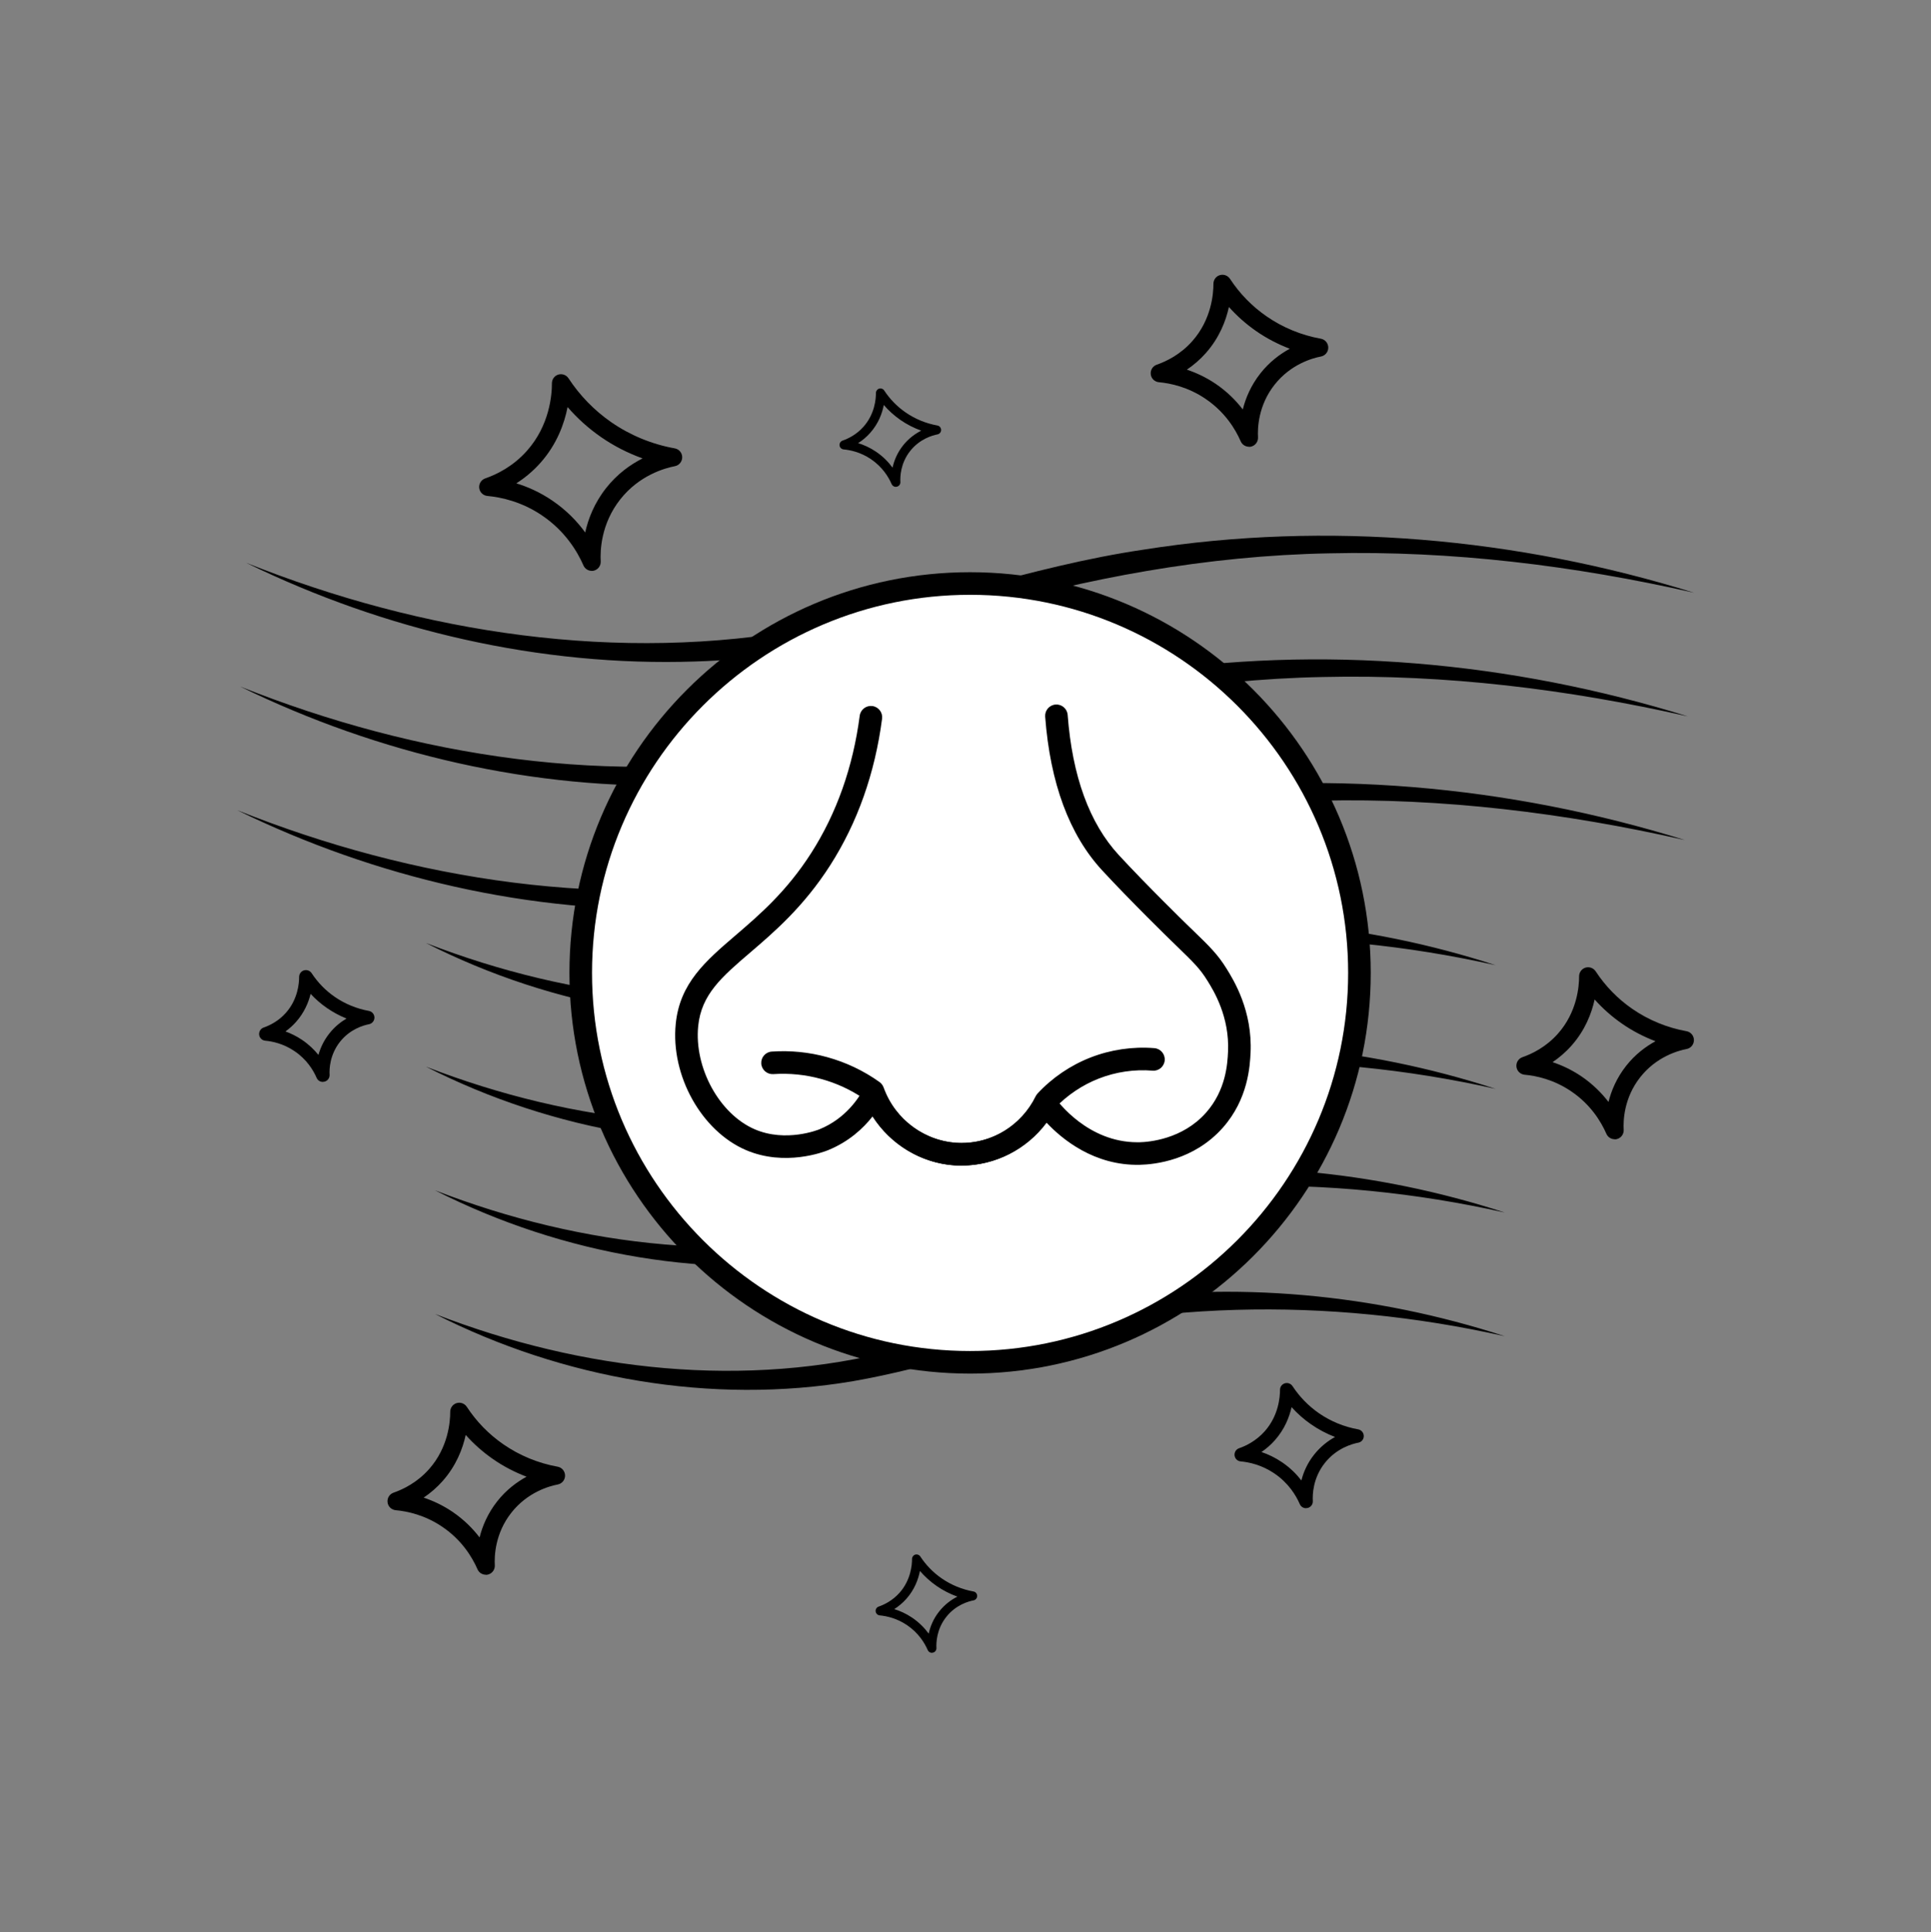
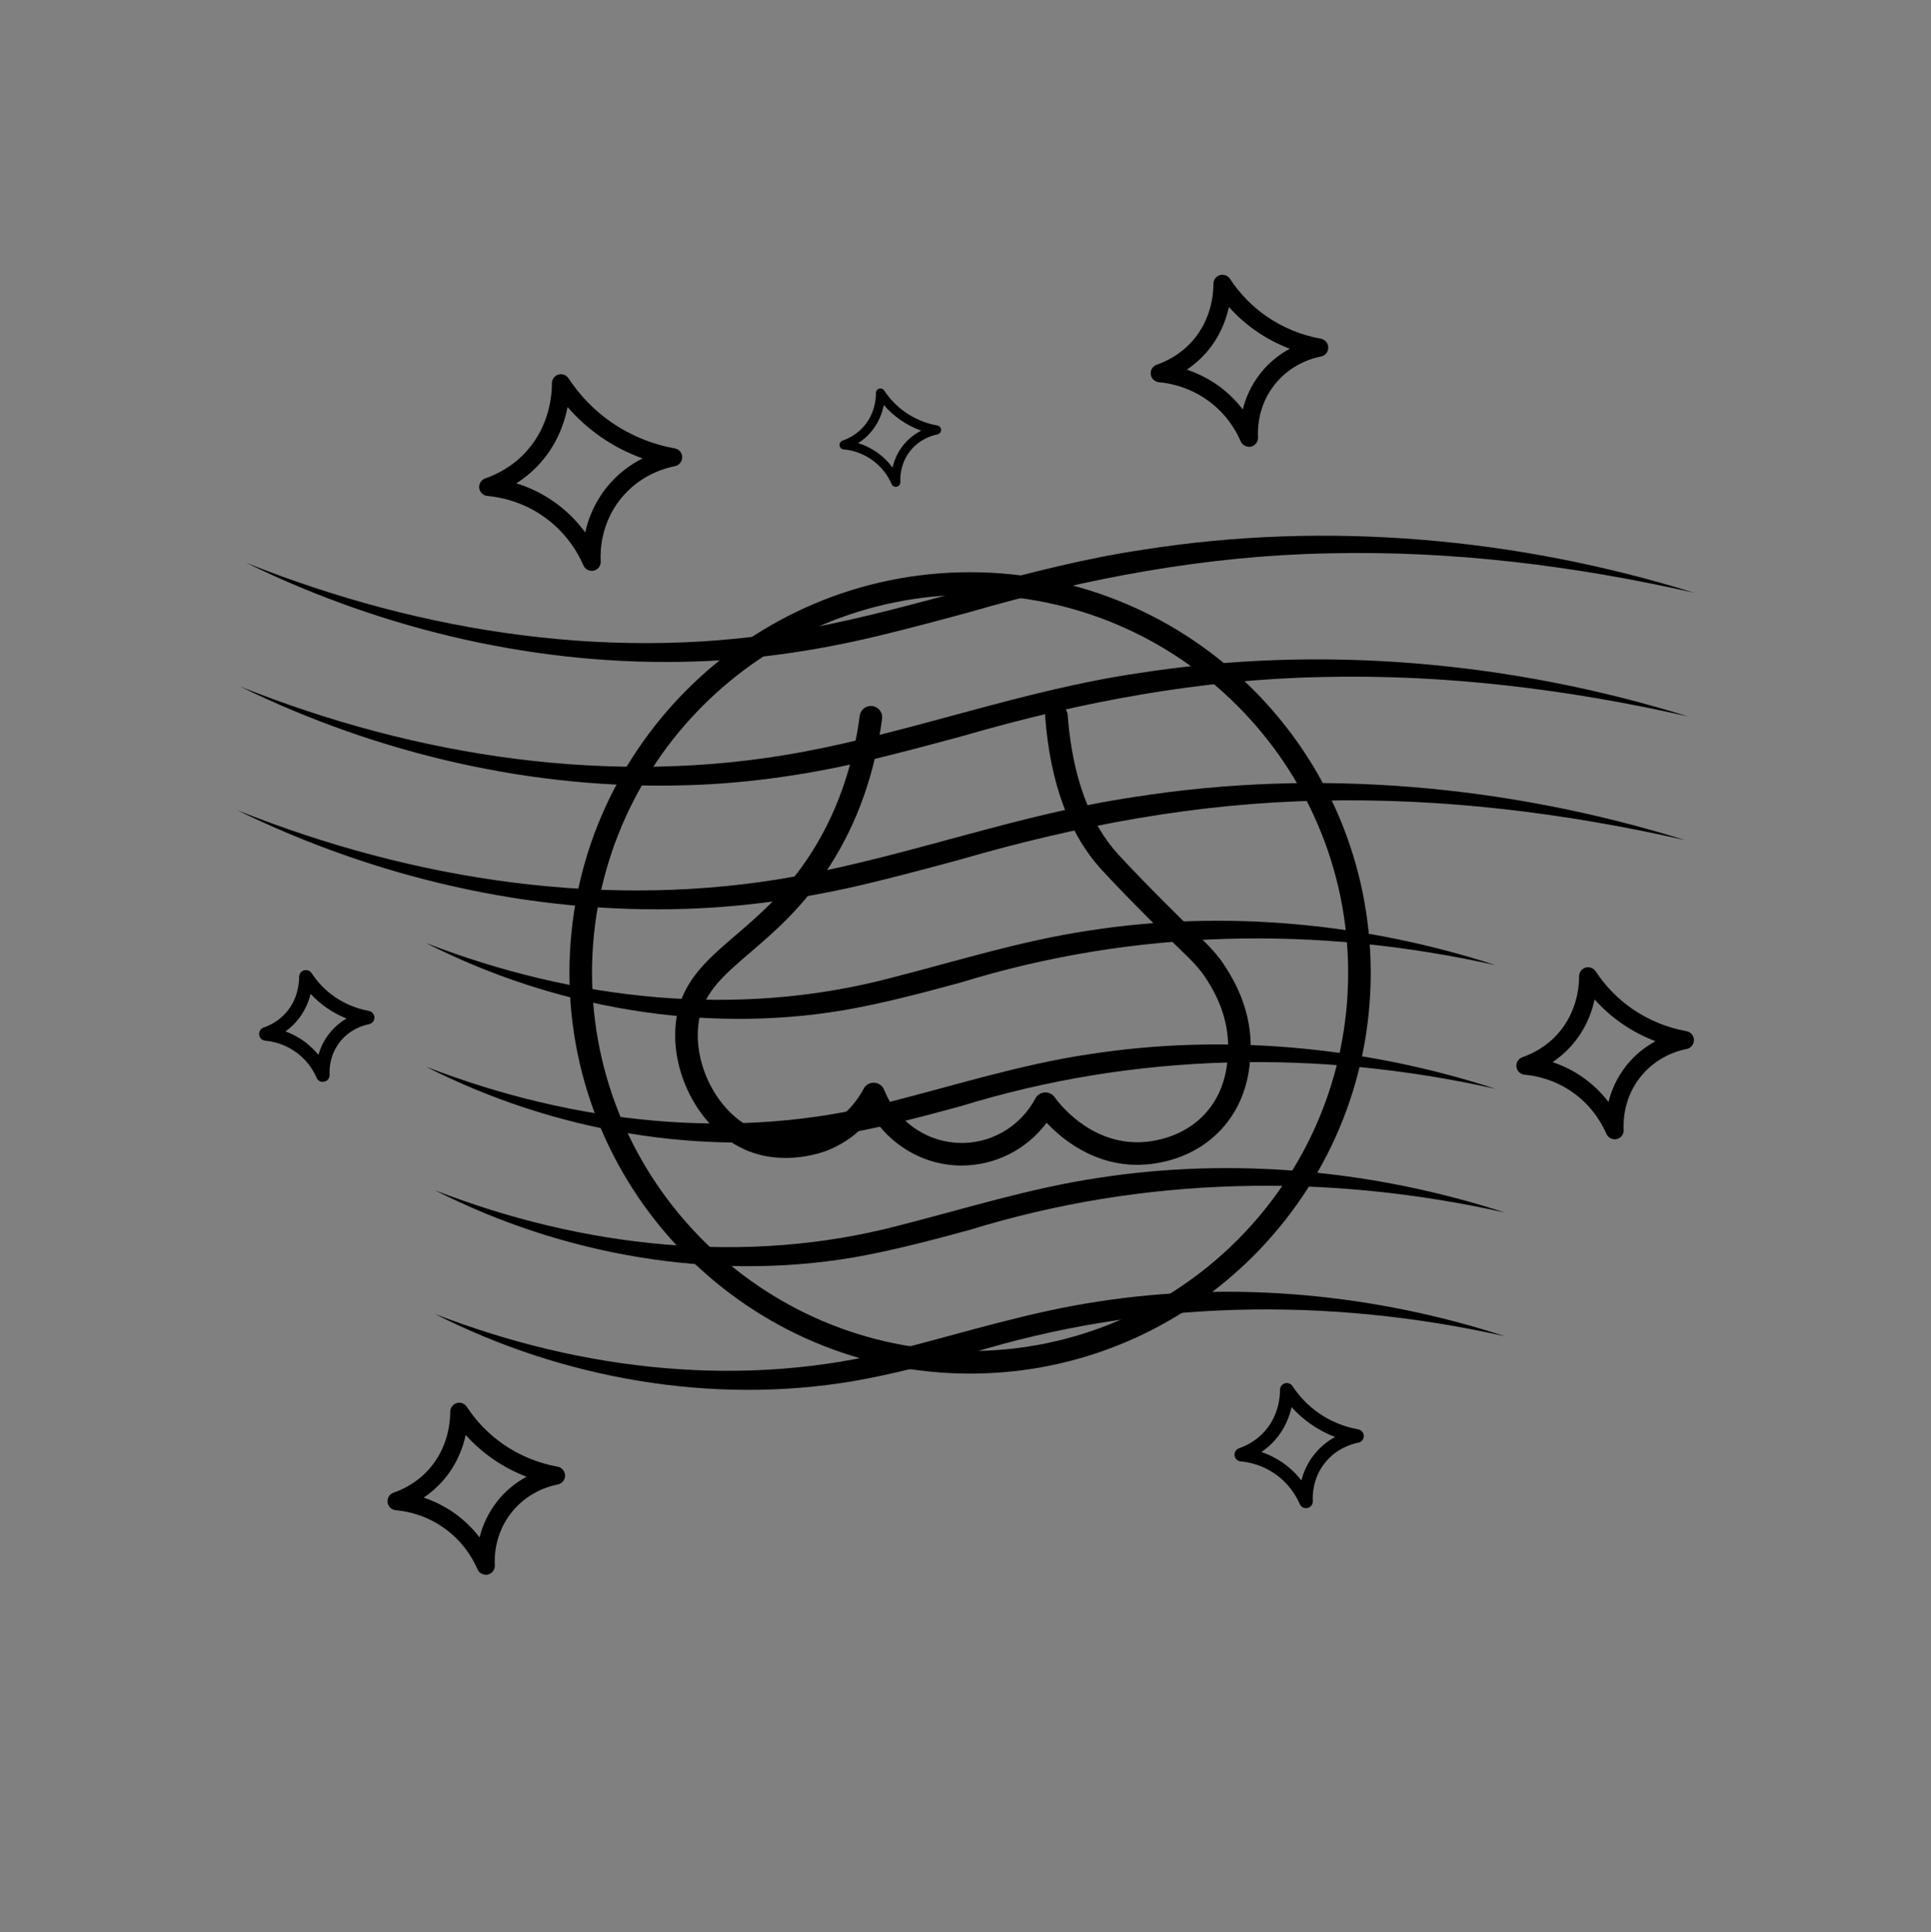
<svg xmlns="http://www.w3.org/2000/svg" id="Layer_1" data-name="Layer 1" viewBox="0 0 427.41 427.59">
  <rect x="0" y="0" width="427.41" height="427.59" fill="#808080" stroke="none" />
  <defs>
    <style>
      .cls-1, .cls-2 {
        stroke-width: 0px;
      }

      .cls-2 {
        fill: #fff;
      }
    </style>
  </defs>
  <path class="cls-1" d="m53.11,151.92c39.17,15.64,82.52,22.28,124.2,14.56,25.13-4.66,49.13-13.75,74.54-17.48,40.58-6.4,82.7-2.59,121.75,9.55-26.56-6.02-53.66-9.34-80.7-8.72-27.15.5-53.72,5.49-79.79,13.05-6.56,1.78-13.17,3.55-19.83,5.16-13.31,3.23-27.11,5.31-40.82,5.73-34.24,1.14-68.66-6.84-99.36-21.86h0Z" />
  <path class="cls-1" d="m54.47,124.55c39.17,15.64,82.52,22.28,124.2,14.56,25.13-4.66,49.13-13.75,74.54-17.48,40.58-6.4,82.7-2.59,121.75,9.55-26.56-6.02-53.66-9.34-80.7-8.72-27.15.5-53.72,5.49-79.79,13.05-6.56,1.78-13.17,3.55-19.83,5.16-13.31,3.23-27.11,5.31-40.82,5.73-34.24,1.14-68.66-6.84-99.36-21.86h0Z" />
  <path class="cls-1" d="m52.46,179.29c39.17,15.64,82.52,22.28,124.2,14.56,25.13-4.66,49.13-13.75,74.54-17.48,40.58-6.4,82.7-2.59,121.75,9.55-26.56-6.02-53.66-9.34-80.7-8.72-27.15.5-53.72,5.49-79.79,13.05-6.56,1.78-13.17,3.55-19.83,5.16-13.31,3.23-27.11,5.31-40.82,5.73-34.24,1.14-68.66-6.84-99.36-21.86h0Z" />
  <path class="cls-1" d="m94.34,208.72c32.5,12.6,68.62,16.68,102.53,7.79,14.64-3.73,29.08-8.3,44.15-10.56,30.03-4.66,61.28-1.7,90.02,7.66-39.26-8.79-79.92-8.03-118.37,3.83-8.51,2.31-17.16,4.61-25.89,6.13-31.32,5.29-64.37-.57-92.46-14.85h0Z" />
  <path class="cls-1" d="m94.34,236.09c32.5,12.6,68.62,16.68,102.53,7.79,14.64-3.73,29.08-8.3,44.15-10.56,30.03-4.66,61.28-1.7,90.02,7.66-39.26-8.79-79.92-8.03-118.37,3.83-8.51,2.31-17.16,4.61-25.89,6.13-31.32,5.29-64.37-.57-92.46-14.85h0Z" />
  <path class="cls-1" d="m96.36,263.46c32.5,12.6,68.62,16.68,102.53,7.79,14.64-3.73,29.08-8.3,44.15-10.56,30.03-4.66,61.28-1.7,90.02,7.66-39.26-8.79-79.92-8.03-118.37,3.83-8.51,2.31-17.16,4.61-25.89,6.13-31.32,5.29-64.37-.57-92.46-14.85h0Z" />
  <path class="cls-1" d="m96.36,290.83c32.5,12.6,68.62,16.68,102.53,7.79,14.64-3.73,29.08-8.3,44.15-10.56,30.03-4.66,61.28-1.7,90.02,7.66-39.26-8.79-79.92-8.03-118.37,3.83-8.51,2.31-17.16,4.61-25.89,6.13-31.32,5.29-64.37-.57-92.46-14.85h0Z" />
  <path class="cls-1" d="m289.07,333.79c-.58,0-1.13-.34-1.37-.9-.84-1.93-2.5-4.68-5.64-6.8-2.78-1.89-5.59-2.49-7.45-2.66-.7-.06-1.27-.61-1.35-1.31-.08-.7.33-1.37,1-1.6,1.54-.53,3.77-1.62,5.68-3.76,3.06-3.45,3.38-7.56,3.38-9.17,0-.66.43-1.25,1.07-1.44.63-.19,1.32.06,1.69.61,1.56,2.37,3.52,4.39,5.84,6,2.58,1.79,5.59,3.03,8.7,3.58.71.13,1.23.74,1.24,1.47s-.51,1.35-1.22,1.48c-1.37.26-4.82,1.23-7.4,4.49-2.64,3.33-2.74,7-2.66,8.42.04.73-.44,1.38-1.15,1.54-.12.03-.23.04-.35.04Zm-9.86-12.43c1.44.48,2.99,1.2,4.53,2.24,1.83,1.24,3.23,2.65,4.31,4.05.45-1.78,1.29-3.79,2.82-5.72,1.44-1.81,3.09-3.06,4.63-3.9-1.87-.72-3.66-1.66-5.3-2.8-1.59-1.1-3.04-2.38-4.32-3.81-.5,2.21-1.54,4.9-3.7,7.33-.88.99-1.87,1.86-2.97,2.61Z" />
  <path class="cls-1" d="m107.52,348.51c-.78,0-1.51-.46-1.83-1.2-1.17-2.67-3.46-6.48-7.8-9.41-3.85-2.61-7.73-3.44-10.31-3.67-.94-.09-1.69-.82-1.8-1.75-.11-.94.44-1.82,1.33-2.13,2.13-.74,5.23-2.24,7.86-5.21,4.24-4.78,4.69-10.47,4.68-12.69,0-.88.58-1.67,1.42-1.92.85-.26,1.76.08,2.25.82,2.15,3.28,4.87,6.07,8.08,8.29,3.57,2.48,7.73,4.19,12.02,4.96.95.17,1.64.99,1.65,1.96s-.68,1.8-1.62,1.98c-1.89.36-6.68,1.7-10.25,6.22-3.66,4.62-3.79,9.69-3.68,11.66.05.97-.59,1.83-1.53,2.06-.16.04-.31.05-.46.05Zm-13.75-17.06c2.02.67,4.19,1.66,6.37,3.13,2.56,1.74,4.52,3.73,6.01,5.68.62-2.48,1.78-5.3,3.91-8,2.01-2.55,4.34-4.27,6.49-5.44-2.63-1-5.14-2.31-7.43-3.9-2.23-1.55-4.25-3.33-6.04-5.34-.67,3.07-2.11,6.82-5.12,10.21-1.23,1.39-2.65,2.62-4.2,3.67Z" />
-   <path class="cls-1" d="m206.27,365.8c-.39,0-.75-.23-.92-.6-.68-1.57-2.03-3.8-4.58-5.53-2.26-1.53-4.54-2.02-6.05-2.16-.47-.04-.84-.41-.9-.88-.06-.47.22-.91.67-1.07,1.25-.43,3.07-1.32,4.63-3.07,2.49-2.81,2.76-6.16,2.75-7.47,0-.44.29-.83.71-.96.42-.13.88.04,1.12.41,1.26,1.92,2.85,3.55,4.73,4.85,2.09,1.45,4.52,2.45,7.04,2.9.47.08.82.5.82.98s-.34.9-.81.99c-1.12.21-3.94,1-6.04,3.67-2.15,2.72-2.23,5.71-2.17,6.87.03.48-.3.92-.77,1.03-.08.02-.16.03-.23.03Zm-8.34-9.68c1.24.38,2.61.98,3.97,1.9,1.59,1.08,2.78,2.33,3.66,3.53.33-1.5,1-3.25,2.32-4.91,1.25-1.58,2.71-2.61,4.03-3.28-1.64-.59-3.2-1.39-4.61-2.37-1.37-.95-2.6-2.06-3.68-3.31-.36,1.81-1.17,4.1-3,6.16-.86.97-1.79,1.71-2.68,2.28Z" />
  <path class="cls-1" d="m276.45,98.87c-.78,0-1.51-.46-1.83-1.2-1.17-2.67-3.46-6.48-7.8-9.41-3.85-2.61-7.73-3.44-10.31-3.67-.94-.09-1.69-.81-1.8-1.75-.11-.94.44-1.82,1.33-2.13,2.13-.74,5.23-2.24,7.86-5.21,4.24-4.78,4.69-10.47,4.68-12.69,0-.88.58-1.67,1.42-1.92.85-.25,1.76.08,2.25.82,2.15,3.28,4.87,6.07,8.08,8.29,3.57,2.48,7.73,4.19,12.02,4.96.95.17,1.64.99,1.65,1.96s-.68,1.8-1.62,1.98c-1.89.36-6.68,1.7-10.25,6.22-3.66,4.62-3.79,9.69-3.68,11.66.05.97-.59,1.83-1.53,2.06-.16.04-.31.05-.46.05Zm-13.75-17.06c2.02.67,4.19,1.66,6.37,3.13,2.56,1.74,4.52,3.73,6.01,5.68.62-2.48,1.78-5.3,3.91-8,2.01-2.55,4.34-4.27,6.49-5.44-2.63-1-5.14-2.31-7.43-3.9-2.23-1.55-4.25-3.33-6.04-5.34-.67,3.07-2.11,6.82-5.12,10.21-1.23,1.39-2.65,2.62-4.2,3.67Z" />
  <path class="cls-1" d="m71.45,239.44c-.59,0-1.13-.34-1.37-.9-.73-1.68-2.17-4.07-4.9-5.91-2.42-1.64-4.85-2.16-6.47-2.31-.7-.06-1.27-.61-1.35-1.31-.08-.7.33-1.37,1-1.6,1.33-.46,3.27-1.4,4.92-3.26,2.65-2.99,2.93-6.55,2.93-7.95,0-.66.43-1.25,1.07-1.44.64-.19,1.32.06,1.69.61,1.36,2.07,3.07,3.83,5.09,5.23,2.25,1.56,4.87,2.64,7.58,3.13.71.13,1.23.74,1.24,1.47,0,.72-.51,1.35-1.22,1.48-1.18.23-4.17,1.06-6.41,3.89-2.28,2.89-2.37,6.06-2.3,7.28.04.73-.44,1.38-1.15,1.54-.12.03-.23.04-.35.04Zm-8.28-11.17c1.18.43,2.44,1.03,3.7,1.88,1.5,1.02,2.68,2.17,3.61,3.32.42-1.5,1.16-3.16,2.42-4.75,1.18-1.49,2.52-2.55,3.8-3.3-1.54-.62-3-1.41-4.35-2.34-1.32-.91-2.52-1.96-3.6-3.12-.47,1.9-1.4,4.15-3.22,6.2-.76.85-1.56,1.55-2.35,2.12Z" />
  <path class="cls-1" d="m357.39,252.13c-.78,0-1.51-.46-1.83-1.2-1.17-2.67-3.46-6.48-7.8-9.41-3.85-2.61-7.73-3.44-10.31-3.67-.94-.09-1.69-.82-1.8-1.75-.11-.94.44-1.82,1.33-2.13,2.13-.74,5.23-2.24,7.86-5.21,4.24-4.78,4.69-10.47,4.68-12.69,0-.88.58-1.67,1.42-1.92s1.76.08,2.25.82c2.15,3.28,4.87,6.07,8.08,8.29,3.57,2.48,7.73,4.19,12.02,4.96.95.17,1.64.99,1.65,1.96,0,.96-.67,1.8-1.62,1.98-1.89.36-6.68,1.7-10.25,6.22-3.66,4.62-3.79,9.69-3.68,11.66.05.97-.59,1.83-1.53,2.06-.16.04-.31.05-.46.05Zm-13.75-17.06c2.02.67,4.19,1.66,6.37,3.13,2.56,1.74,4.52,3.73,6.02,5.68.62-2.48,1.78-5.3,3.91-8,2.01-2.55,4.34-4.27,6.49-5.44-2.63-1-5.14-2.31-7.43-3.9-2.23-1.55-4.25-3.33-6.04-5.34-.67,3.07-2.11,6.82-5.12,10.21-1.35,1.52-2.79,2.72-4.2,3.67Z" />
  <path class="cls-1" d="m130.97,126.34c-.78,0-1.51-.46-1.83-1.2-1.37-3.14-4.07-7.61-9.16-11.06-4.52-3.07-9.08-4.04-12.11-4.32-.94-.09-1.69-.82-1.8-1.75s.44-1.82,1.33-2.13c2.51-.87,6.15-2.63,9.25-6.13,4.99-5.63,5.52-12.32,5.51-14.93,0-.88.58-1.67,1.42-1.92.85-.25,1.76.08,2.25.82,2.52,3.84,5.7,7.1,9.45,9.71,4.18,2.9,9.04,4.9,14.07,5.8.95.17,1.64.99,1.65,1.96,0,.96-.67,1.8-1.62,1.98-2.23.43-7.87,2-12.08,7.33-4.31,5.45-4.47,11.42-4.34,13.74.05.97-.59,1.83-1.53,2.06-.15.04-.31.05-.46.05Zm-16.69-19.37c2.49.76,5.22,1.95,7.94,3.8,3.18,2.16,5.55,4.65,7.31,7.07.66-2.99,2-6.49,4.63-9.83,2.5-3.17,5.43-5.23,8.07-6.56-3.27-1.17-6.39-2.77-9.23-4.74-2.74-1.9-5.2-4.12-7.37-6.62-.71,3.62-2.34,8.21-5.99,12.32-1.72,1.94-3.58,3.43-5.37,4.57Z" />
  <path class="cls-1" d="m198.28,107.75c-.39,0-.75-.23-.92-.6-.68-1.57-2.03-3.8-4.58-5.53-2.26-1.53-4.54-2.02-6.05-2.16-.47-.04-.85-.41-.9-.88s.22-.91.67-1.07c1.25-.43,3.08-1.32,4.63-3.07,2.5-2.81,2.76-6.16,2.75-7.47,0-.44.29-.83.71-.96.43-.13.88.04,1.12.41,1.26,1.92,2.85,3.55,4.73,4.85,2.09,1.45,4.52,2.45,7.04,2.9.47.08.82.5.83.98,0,.48-.34.9-.81.99-1.11.21-3.93,1-6.04,3.67-2.16,2.73-2.23,5.71-2.17,6.87.03.48-.29.92-.77,1.03-.08.02-.16.03-.23.03Zm-8.35-9.68c1.24.38,2.61.98,3.97,1.9,1.59,1.08,2.78,2.33,3.66,3.53.33-1.5,1-3.24,2.32-4.91,1.25-1.58,2.71-2.61,4.03-3.28-1.64-.59-3.2-1.39-4.61-2.37-1.37-.95-2.6-2.06-3.68-3.31-.35,1.81-1.17,4.1-3,6.16-.78.88-1.68,1.65-2.68,2.28Z" />
  <g>
-     <circle class="cls-2" cx="214.72" cy="215.32" r="86.18" />
    <path class="cls-1" d="m214.72,304c-48.9,0-88.68-39.78-88.68-88.68s39.78-88.68,88.68-88.68,88.68,39.78,88.68,88.68-39.78,88.68-88.68,88.68Zm0-172.36c-46.14,0-83.68,37.54-83.68,83.68s37.54,83.68,83.68,83.68,83.68-37.54,83.68-83.68-37.54-83.68-83.68-83.68Z" />
  </g>
  <path class="cls-1" d="m212.87,257.96c-.55,0-1.11-.02-1.67-.06-7.42-.53-14.12-4.64-18.07-10.81-2.07,2.64-5.23,5.58-9.84,7.46-.95.39-9.54,3.68-18.18-.02-9.86-4.23-16.69-16.51-15.54-27.95.9-9,6.61-13.89,13.22-19.56,5.29-4.54,11.29-9.68,16.75-18.21,5.64-8.82,9.26-19.04,10.75-30.4.18-1.37,1.44-2.33,2.8-2.15,1.37.18,2.33,1.43,2.15,2.8-1.58,12.09-5.45,23.01-11.49,32.45-5.86,9.16-12.43,14.79-17.71,19.31-6.27,5.37-10.8,9.26-11.5,16.26-.92,9.24,4.7,19.5,12.54,22.86,6.88,2.95,14.02.11,14.32-.02,5.84-2.38,8.77-7.06,9.76-8.96.45-.87,1.38-1.4,2.35-1.34.98.05,1.84.67,2.19,1.58,2.59,6.61,8.82,11.2,15.85,11.71,7.29.53,14.19-3.33,17.63-9.82.41-.77,1.18-1.27,2.05-1.32.86-.06,1.7.34,2.2,1.05.73,1.03,7.36,9.98,18.32,9.98.14,0,.29,0,.43,0,2.14-.05,9.52-.65,14.74-6.52,4.48-5.04,4.77-10.96,4.89-13.48.38-7.78-3.19-13.56-4.54-15.73-1.66-2.69-3.1-4.08-6.58-7.46l-1.62-1.57c-.09-.08-8.75-8.53-15.12-15.42-7.26-7.86-11.5-19.3-12.61-34.01-.1-1.38.93-2.58,2.3-2.68,1.38-.11,2.58.93,2.68,2.3,1.02,13.55,4.83,23.98,11.3,30.99,6.27,6.79,14.84,15.15,14.93,15.23l1.61,1.56c3.57,3.46,5.37,5.2,7.36,8.42,1.57,2.54,5.73,9.28,5.28,18.6-.14,2.79-.5,10.2-6.15,16.56-6.38,7.18-14.97,8.12-18.37,8.2-10.06.22-17.16-5.63-20.62-9.31-4.41,5.92-11.38,9.47-18.8,9.47Z" />
-   <path class="cls-1" d="m212.8,257.96c-.19,0-.37,0-.56,0-9.27-.23-17.64-6.15-21.08-14.84-2.88-1.95-6.04-3.41-9.41-4.33-3.45-.95-7.01-1.31-10.59-1.07-1.36.09-2.57-.95-2.66-2.33-.09-1.38.95-2.57,2.33-2.66,4.14-.28,8.26.13,12.25,1.23,4.17,1.15,8.07,3,11.59,5.51.42.3.73.72.91,1.2,2.55,7.17,9.3,12.1,16.79,12.29,7.1.18,13.69-3.88,16.86-10.33.11-.22.25-.42.41-.6,3.24-3.5,7.3-6.26,11.74-7.99,4.46-1.74,9.35-2.46,14.13-2.07,1.38.11,2.4,1.32,2.29,2.69-.11,1.38-1.32,2.41-2.69,2.29-4.03-.33-8.14.28-11.9,1.75-3.63,1.42-6.97,3.66-9.66,6.48-4.01,7.82-12.06,12.78-20.74,12.78Z" />
</svg>